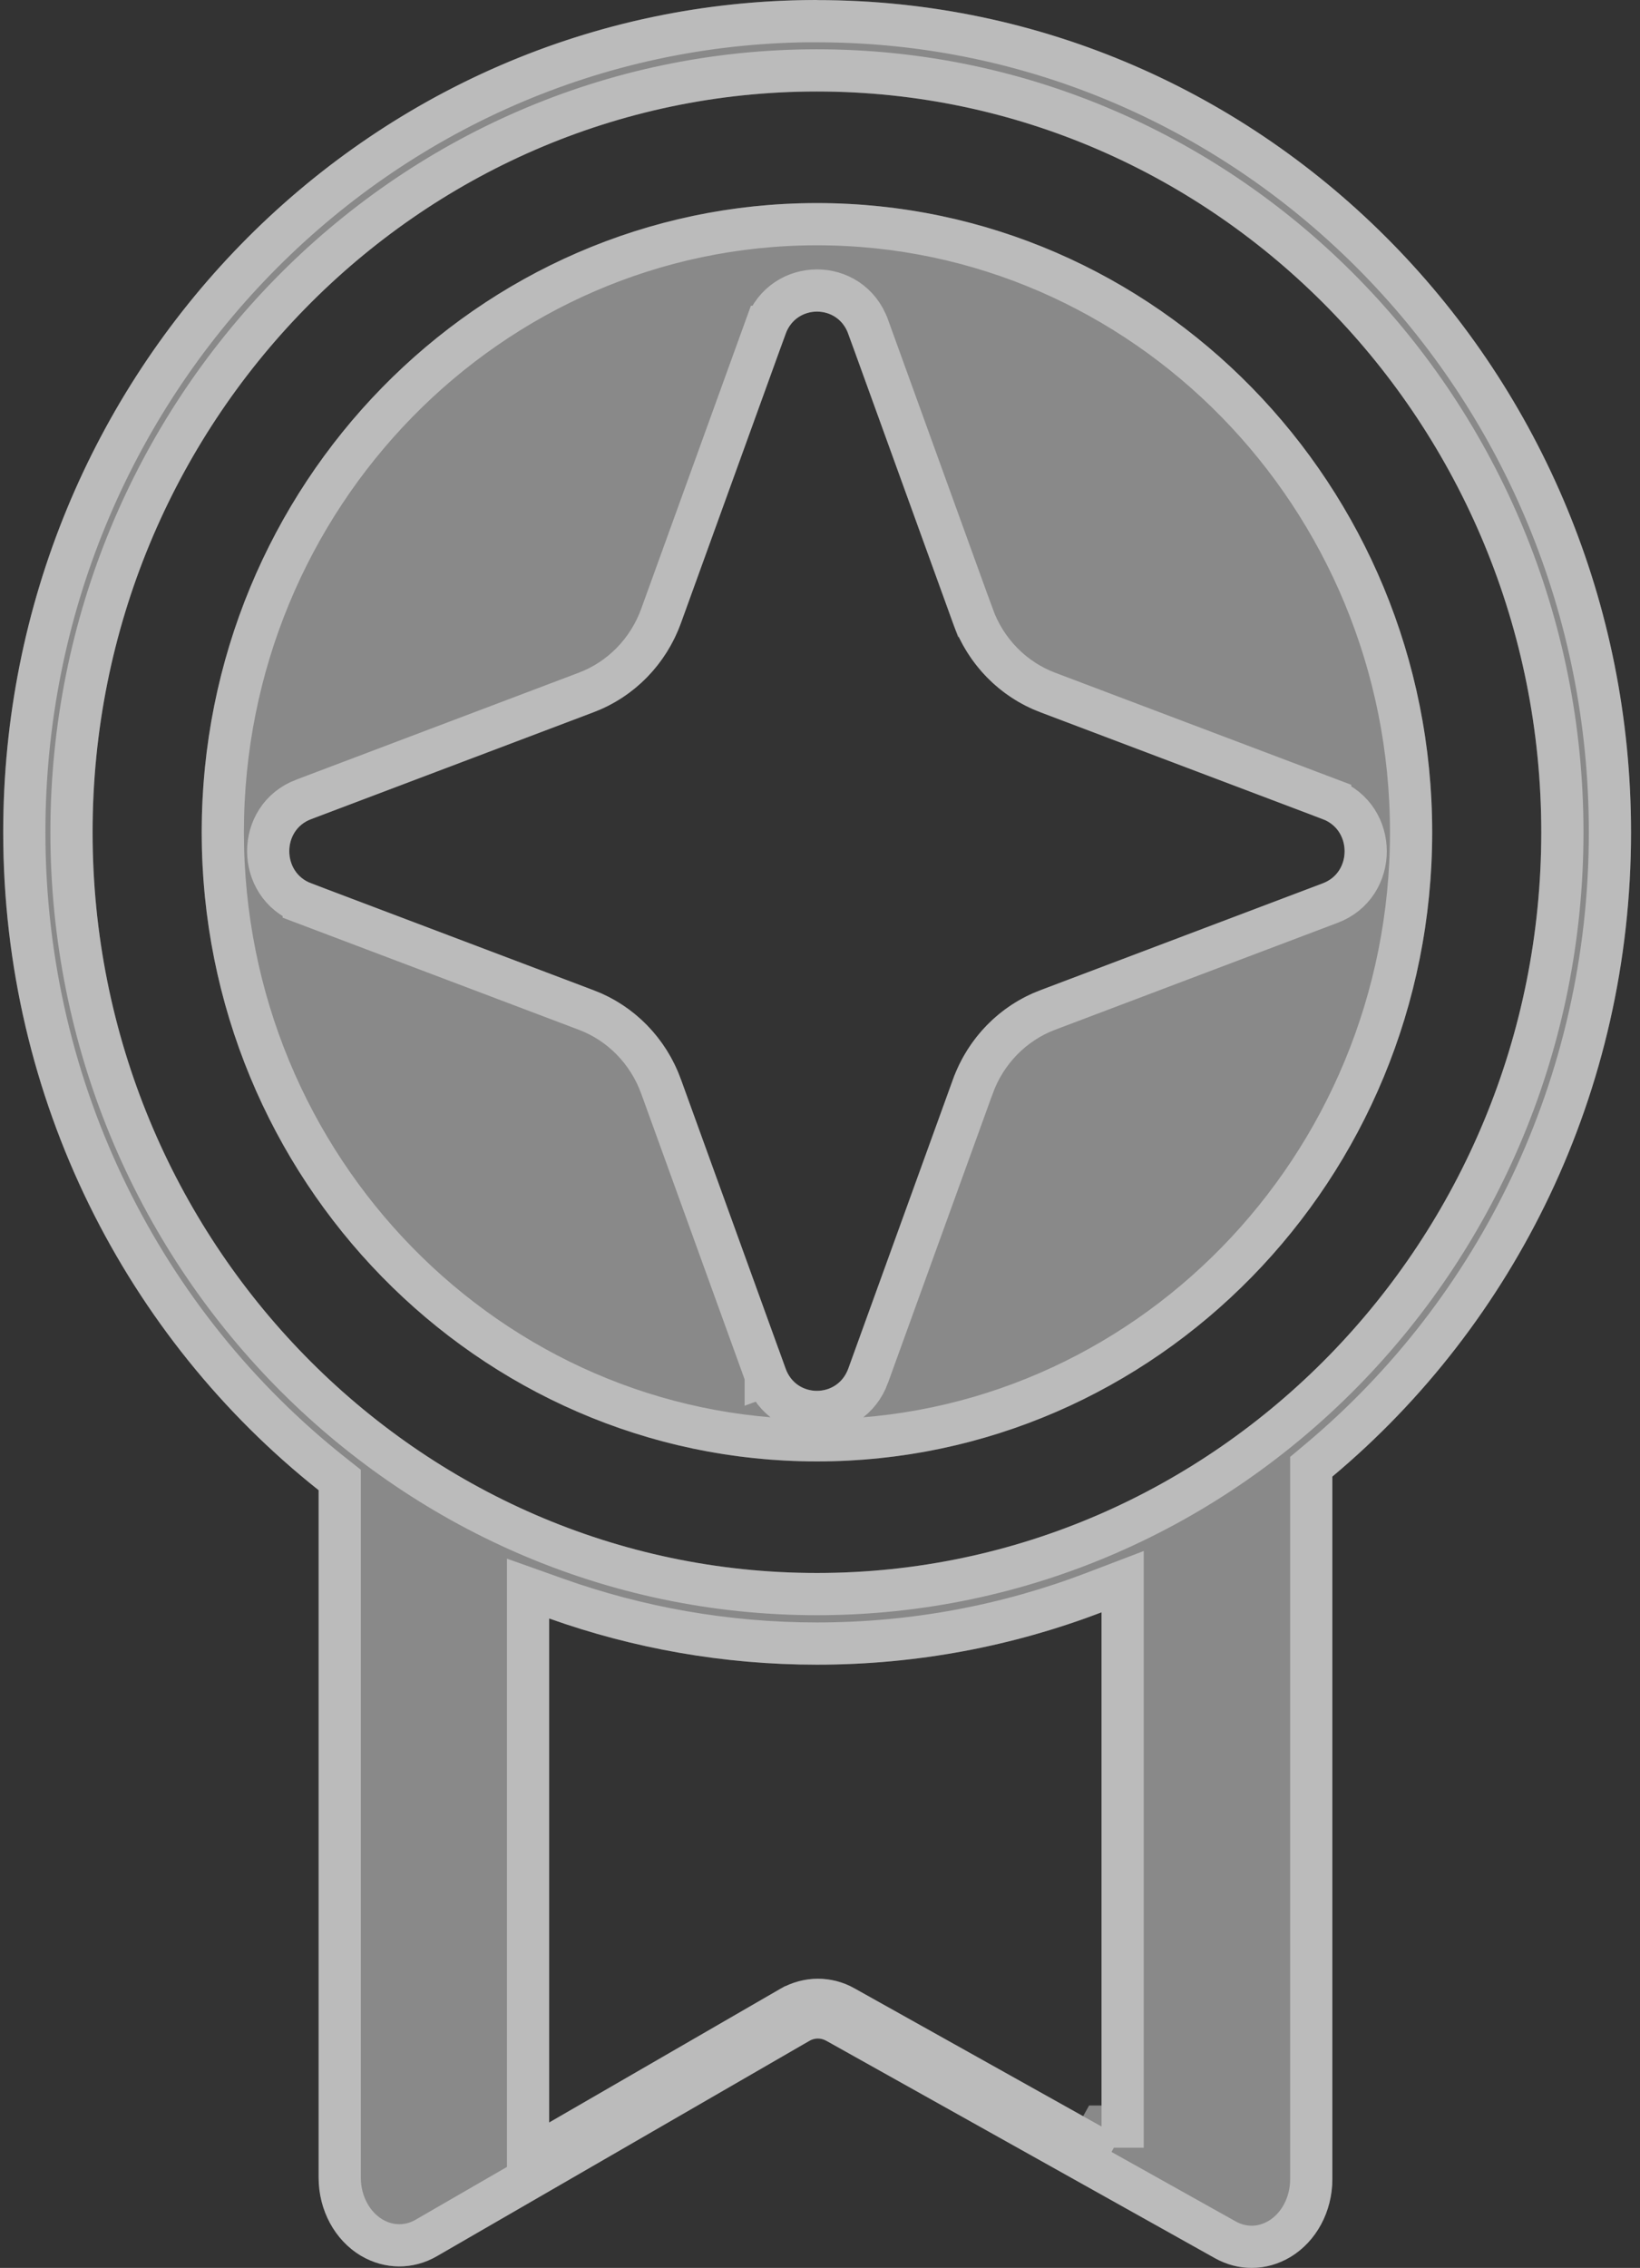
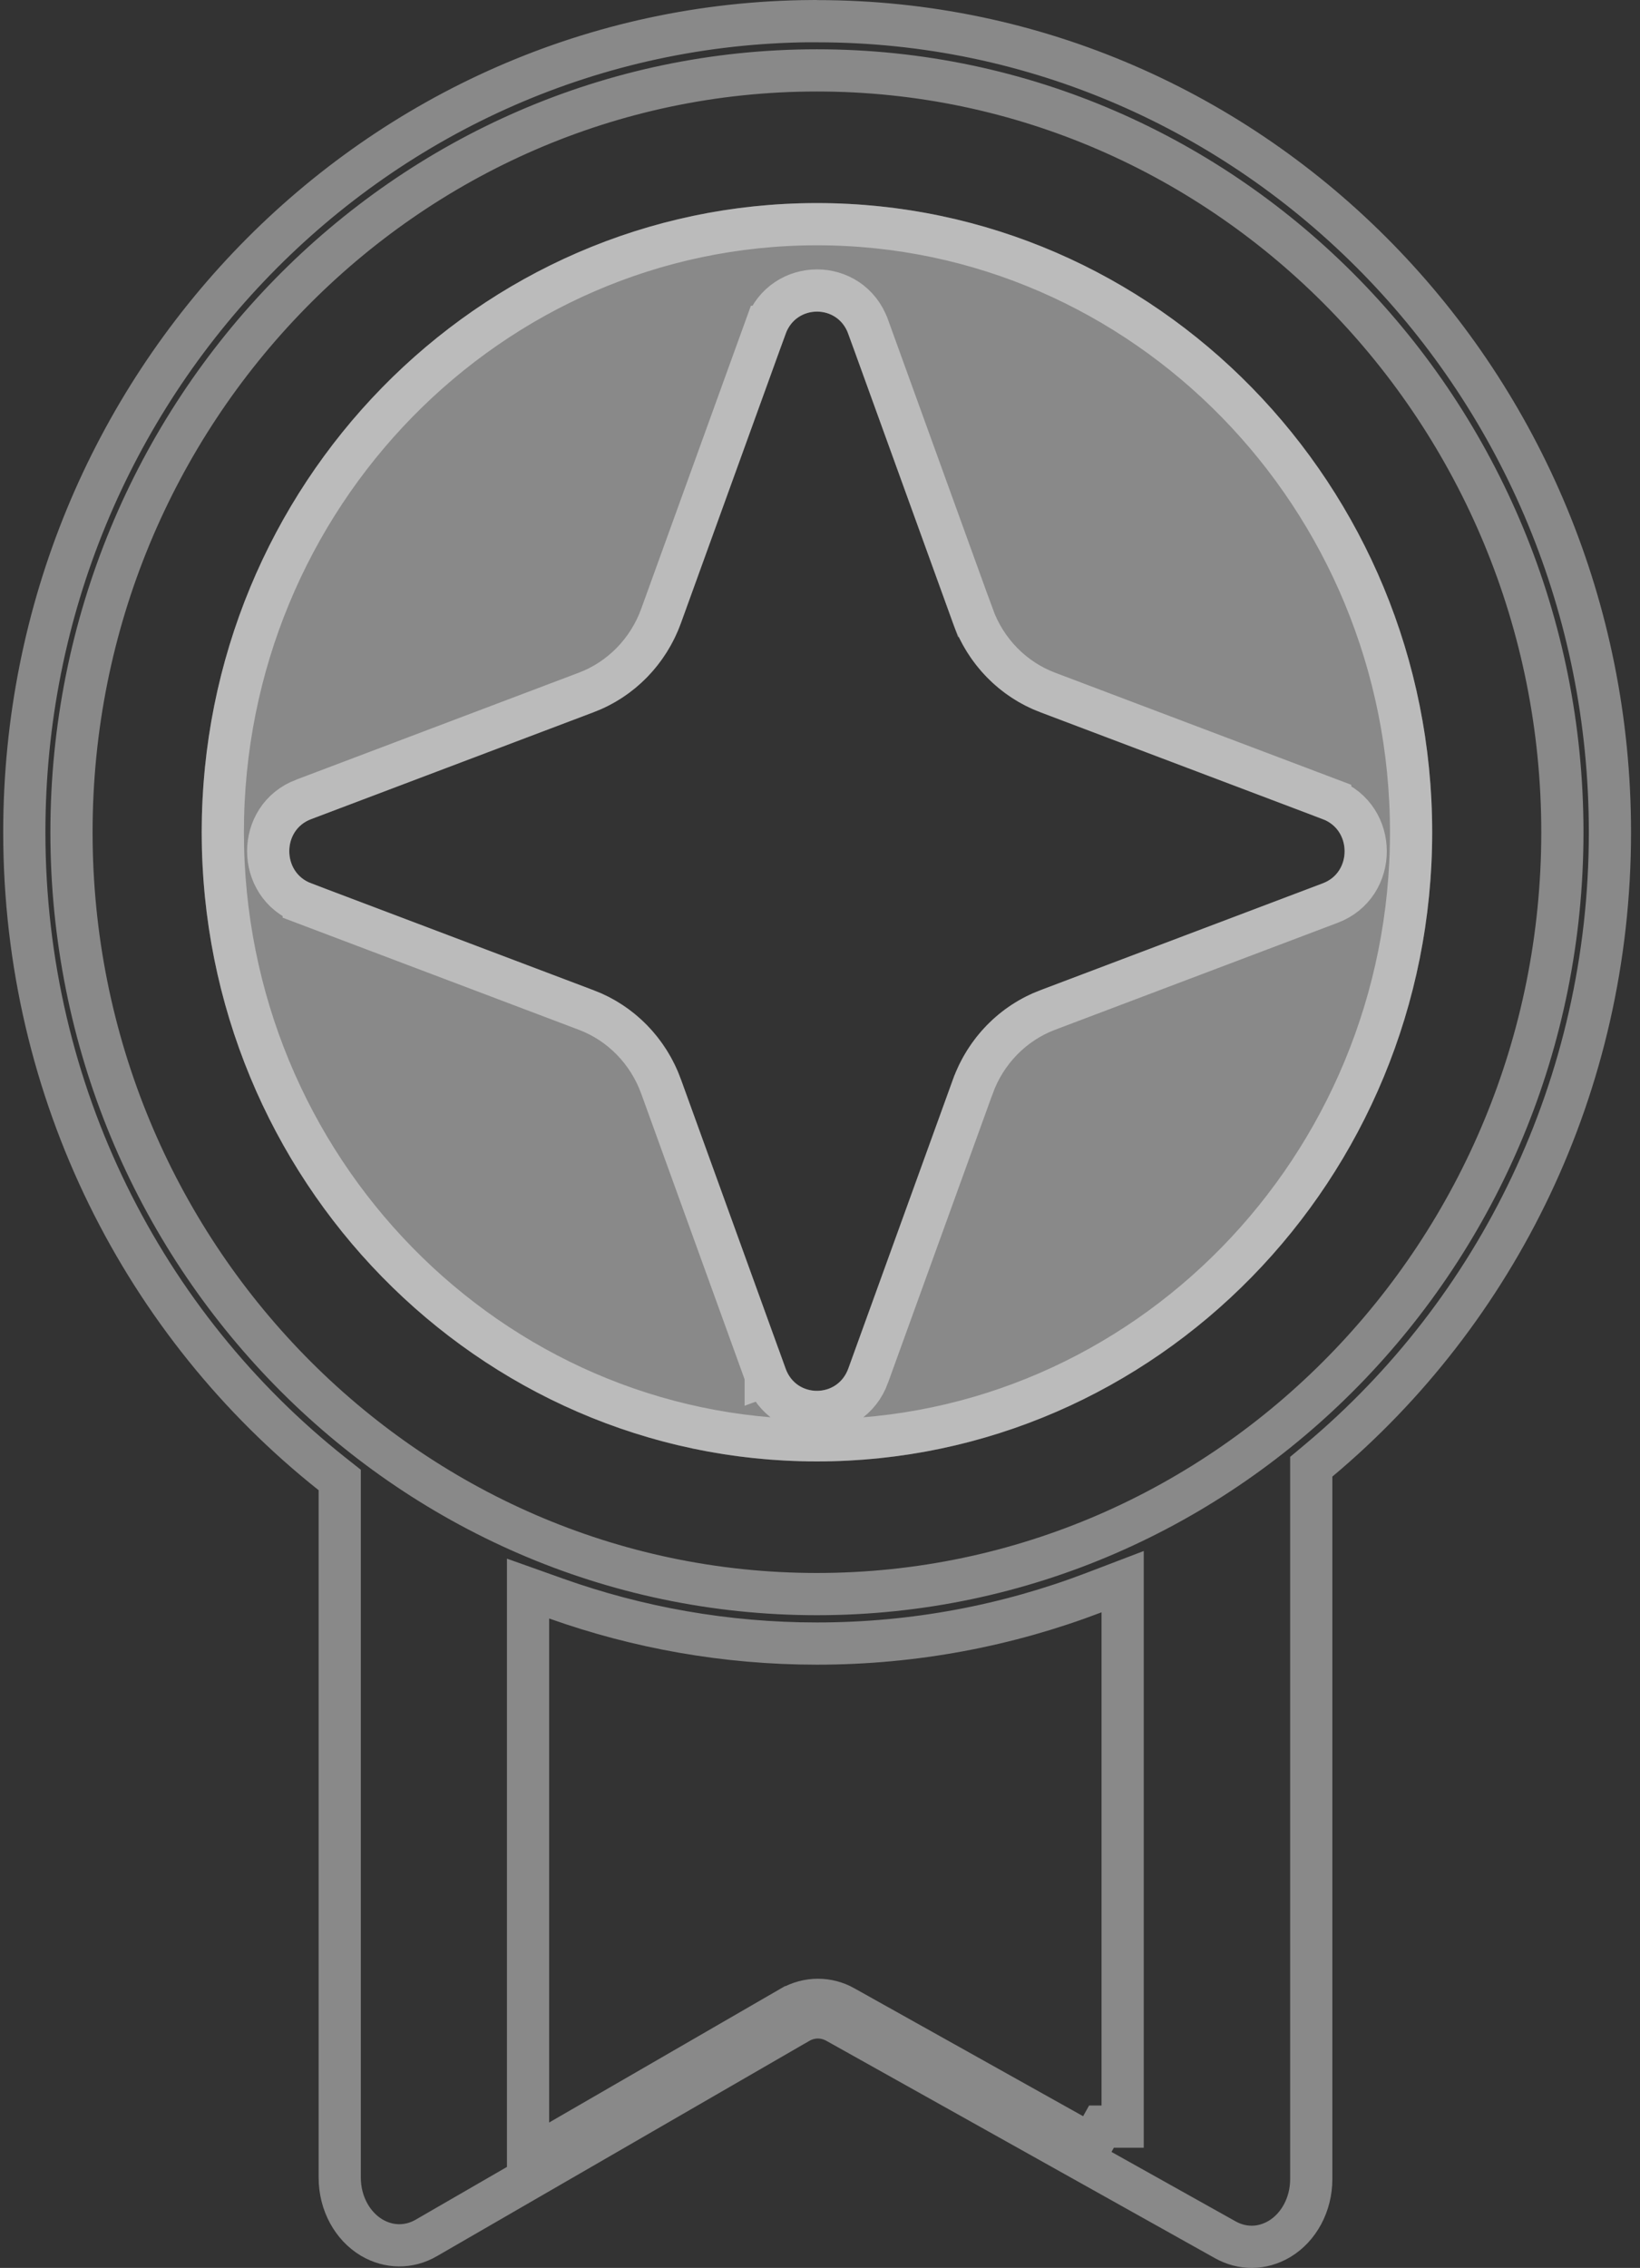
<svg xmlns="http://www.w3.org/2000/svg" width="136" height="188" viewBox="0 0 136 188" fill="none">
  <rect x="0" y="0" width="136" height="188" fill="#333333" stroke="none" />
  <g style="mix-blend-mode:overlay" opacity="0.42">
-     <path d="M67.753 0C30.478 0 0.266 30.893 0.266 68.989C0.266 91.169 10.511 110.907 26.423 123.53V180.52C26.423 183.222 27.764 185.696 29.922 186.986C31.89 188.154 34.247 188.179 36.231 187.027L67.102 169.187C67.563 168.919 68.071 168.919 68.539 169.179L100.759 187.197C101.719 187.732 102.759 188 103.798 188C104.909 188 106.02 187.692 107.028 187.083C109.163 185.793 110.488 183.319 110.488 180.642V122.402C125.606 109.746 135.257 90.528 135.257 68.997C135.257 30.893 105.036 0.008 67.769 0.008L67.753 0ZM91.347 176.277L70.856 164.823C69.904 164.287 68.864 164.027 67.817 164.027C66.769 164.027 65.674 164.311 64.698 164.871L45.54 175.945V134.165C52.492 136.64 59.968 137.994 67.745 137.994C76.046 137.994 83.998 136.461 91.347 133.654V176.286V176.277ZM67.745 130.393C34.62 130.393 7.678 102.843 7.678 68.989C7.678 35.135 34.62 7.585 67.745 7.585C100.87 7.585 127.813 35.135 127.813 68.989C127.813 102.843 100.862 130.393 67.745 130.393Z" fill="white" />
    <path d="M67.747 16.834C39.614 16.834 16.727 40.23 16.727 68.989C16.727 97.748 39.614 121.145 67.747 121.145C95.88 121.145 118.767 97.748 118.767 68.989C118.767 40.23 95.88 16.834 67.747 16.834ZM109.689 73.224L86.254 82.091C82.905 83.356 80.262 86.058 79.024 89.481L70.35 113.438C69.453 115.912 66.033 115.912 65.144 113.438L56.47 89.481C55.232 86.058 52.589 83.356 49.24 82.091L25.805 73.224C23.385 72.307 23.385 68.811 25.805 67.902L49.24 59.035C52.589 57.769 55.232 55.068 56.47 51.645L65.144 27.688C66.041 25.214 69.461 25.214 70.35 27.688L79.024 51.645C80.262 55.068 82.905 57.769 86.254 59.035L109.689 67.902C112.109 68.819 112.109 72.315 109.689 73.224Z" fill="white" />
  </g>
  <g style="mix-blend-mode:overlay" opacity="0.42">
    <path d="M28.173 123.53V122.684L27.51 122.159C12.006 109.858 2.016 90.62 2.016 68.989C2.016 31.966 31.254 1.982 67.334 1.751L67.348 1.758H67.769C104.034 1.758 133.507 31.823 133.507 68.997C133.507 89.995 124.097 108.728 109.365 121.06L108.738 121.585V122.402V180.642C108.738 182.763 107.687 184.641 106.124 185.585C105.382 186.033 104.582 186.25 103.798 186.25C103.063 186.25 102.316 186.061 101.611 185.668L69.393 167.652L69.387 167.648C68.394 167.098 67.23 167.089 66.223 167.674C66.223 167.674 66.223 167.674 66.222 167.674L35.356 185.511L35.353 185.513C33.924 186.343 32.246 186.329 30.818 185.482C29.234 184.535 28.173 182.659 28.173 180.52V123.53ZM93.097 175.251V133.654V131.112L90.722 132.019C83.569 134.751 75.829 136.244 67.745 136.244C60.172 136.244 52.895 134.925 46.127 132.517L43.79 131.685V134.165V175.945V178.978L46.416 177.46L65.568 166.389C65.569 166.389 65.569 166.389 65.57 166.389C66.283 165.98 67.078 165.777 67.817 165.777C68.571 165.777 69.314 165.963 69.999 166.348L70.002 166.35L90.493 177.805L91.342 176.286H93.097V176.277V175.251ZM86.872 83.728L86.873 83.728L110.304 74.862C110.304 74.862 110.304 74.862 110.304 74.862C114.244 73.382 114.229 67.75 110.308 66.266L110.308 66.265L86.873 57.398L86.872 57.398C84.011 56.316 81.737 54.002 80.67 51.049L80.669 51.049L71.997 27.096C71.996 27.095 71.996 27.094 71.996 27.093C71.996 27.093 71.996 27.092 71.995 27.092C70.547 23.071 64.95 23.087 63.499 27.092L63.498 27.092L54.824 51.049L54.824 51.049C53.757 54.002 51.483 56.316 48.622 57.398L48.621 57.398L25.19 66.264C25.19 66.264 25.189 66.264 25.189 66.264C21.25 67.744 21.265 73.376 25.186 74.86L25.186 74.861L48.621 83.728L48.622 83.728C51.483 84.809 53.757 87.124 54.824 90.076L54.824 90.077L63.497 114.029L65.144 113.438L63.498 114.034L63.498 114.033C64.947 118.055 70.544 118.039 71.995 114.034L71.995 114.033L80.669 90.077L80.67 90.076C81.737 87.124 84.011 84.809 86.872 83.728ZM5.928 68.989C5.928 103.773 33.618 132.143 67.745 132.143C101.865 132.143 129.563 103.773 129.563 68.989C129.563 34.206 101.873 5.835 67.745 5.835C33.618 5.835 5.928 34.206 5.928 68.989ZM18.477 68.989C18.477 41.16 40.617 18.584 67.747 18.584C94.877 18.584 117.017 41.16 117.017 68.989C117.017 96.818 94.877 119.395 67.747 119.395C40.617 119.395 18.477 96.818 18.477 68.989Z" stroke="white" stroke-width="3.5" />
  </g>
</svg>